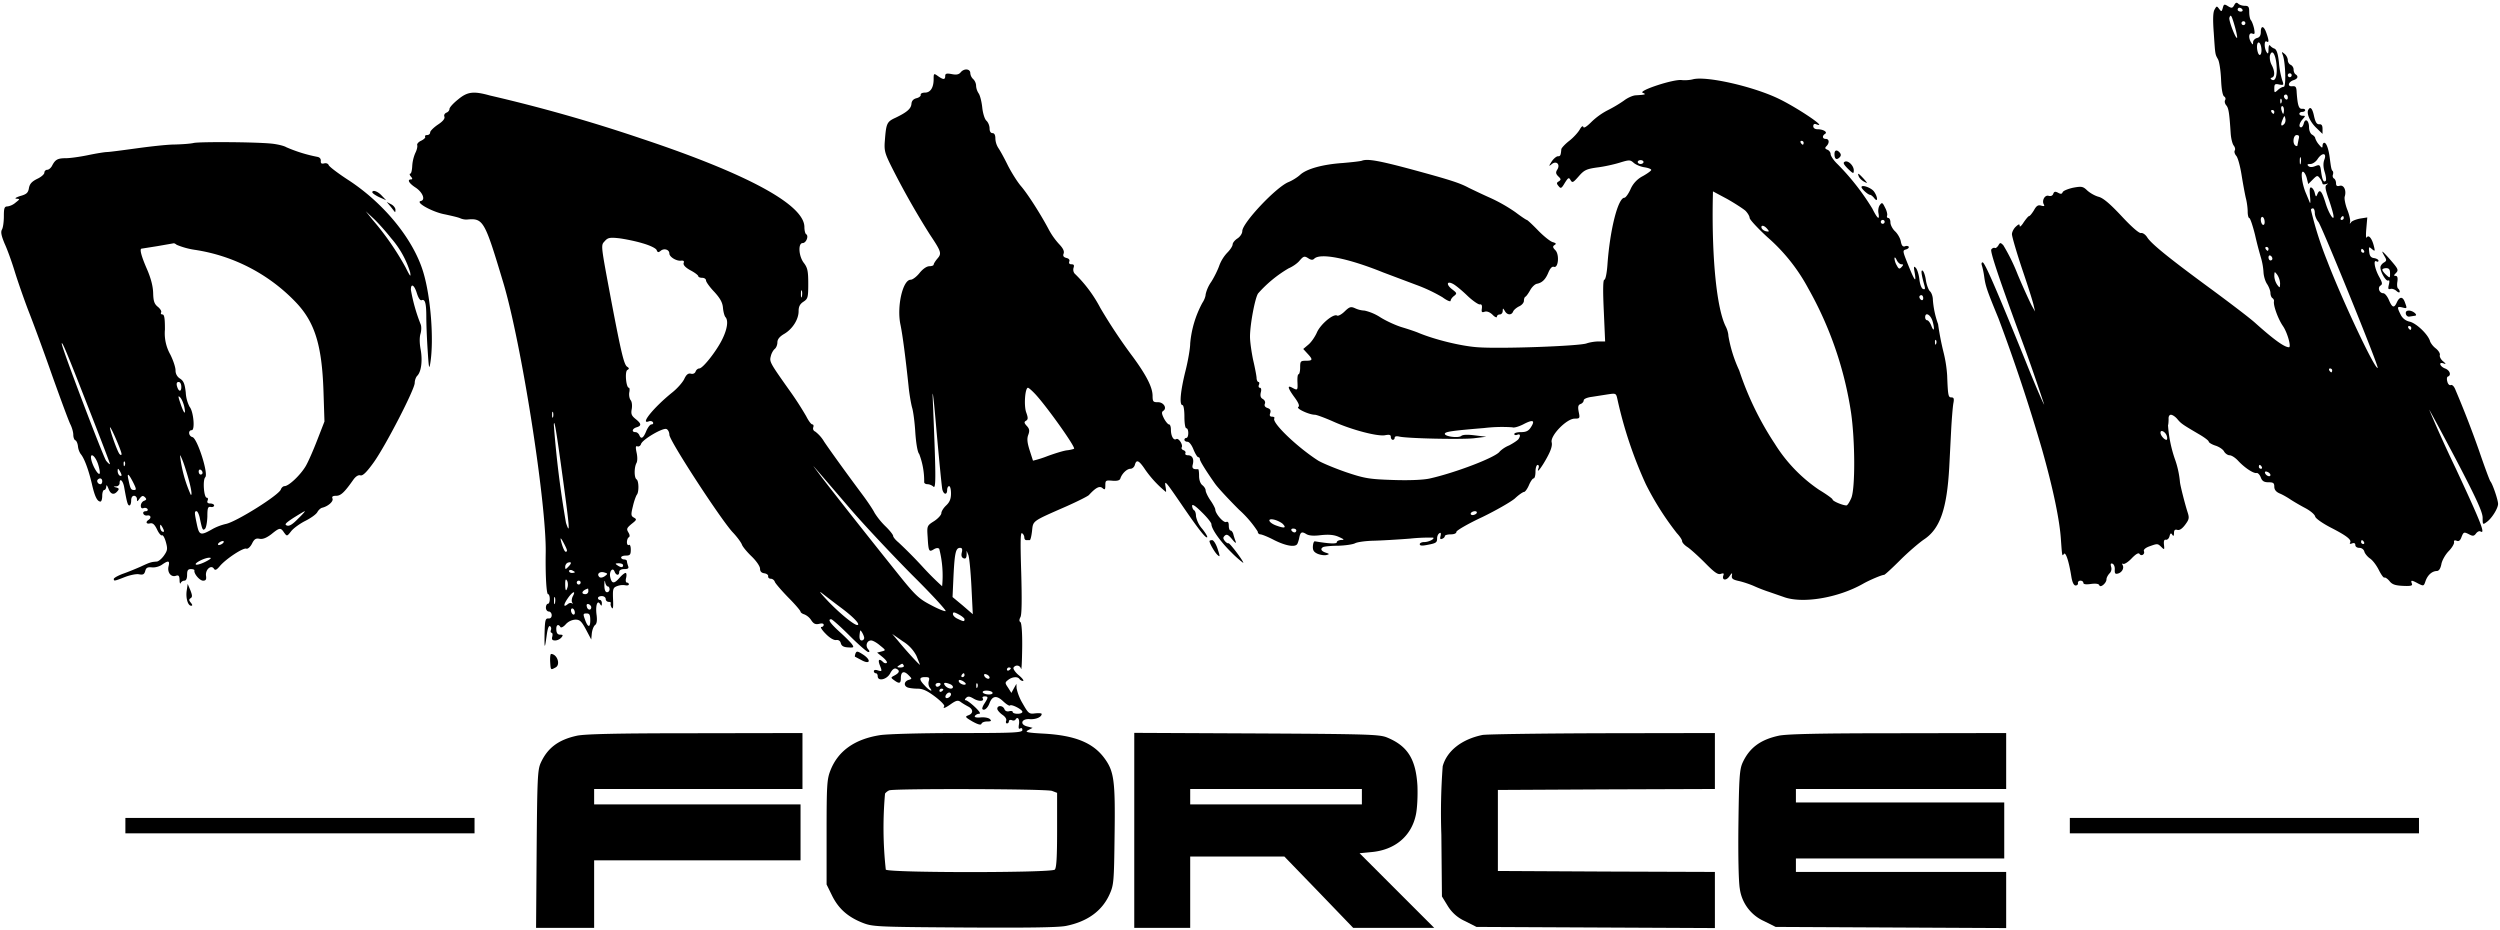
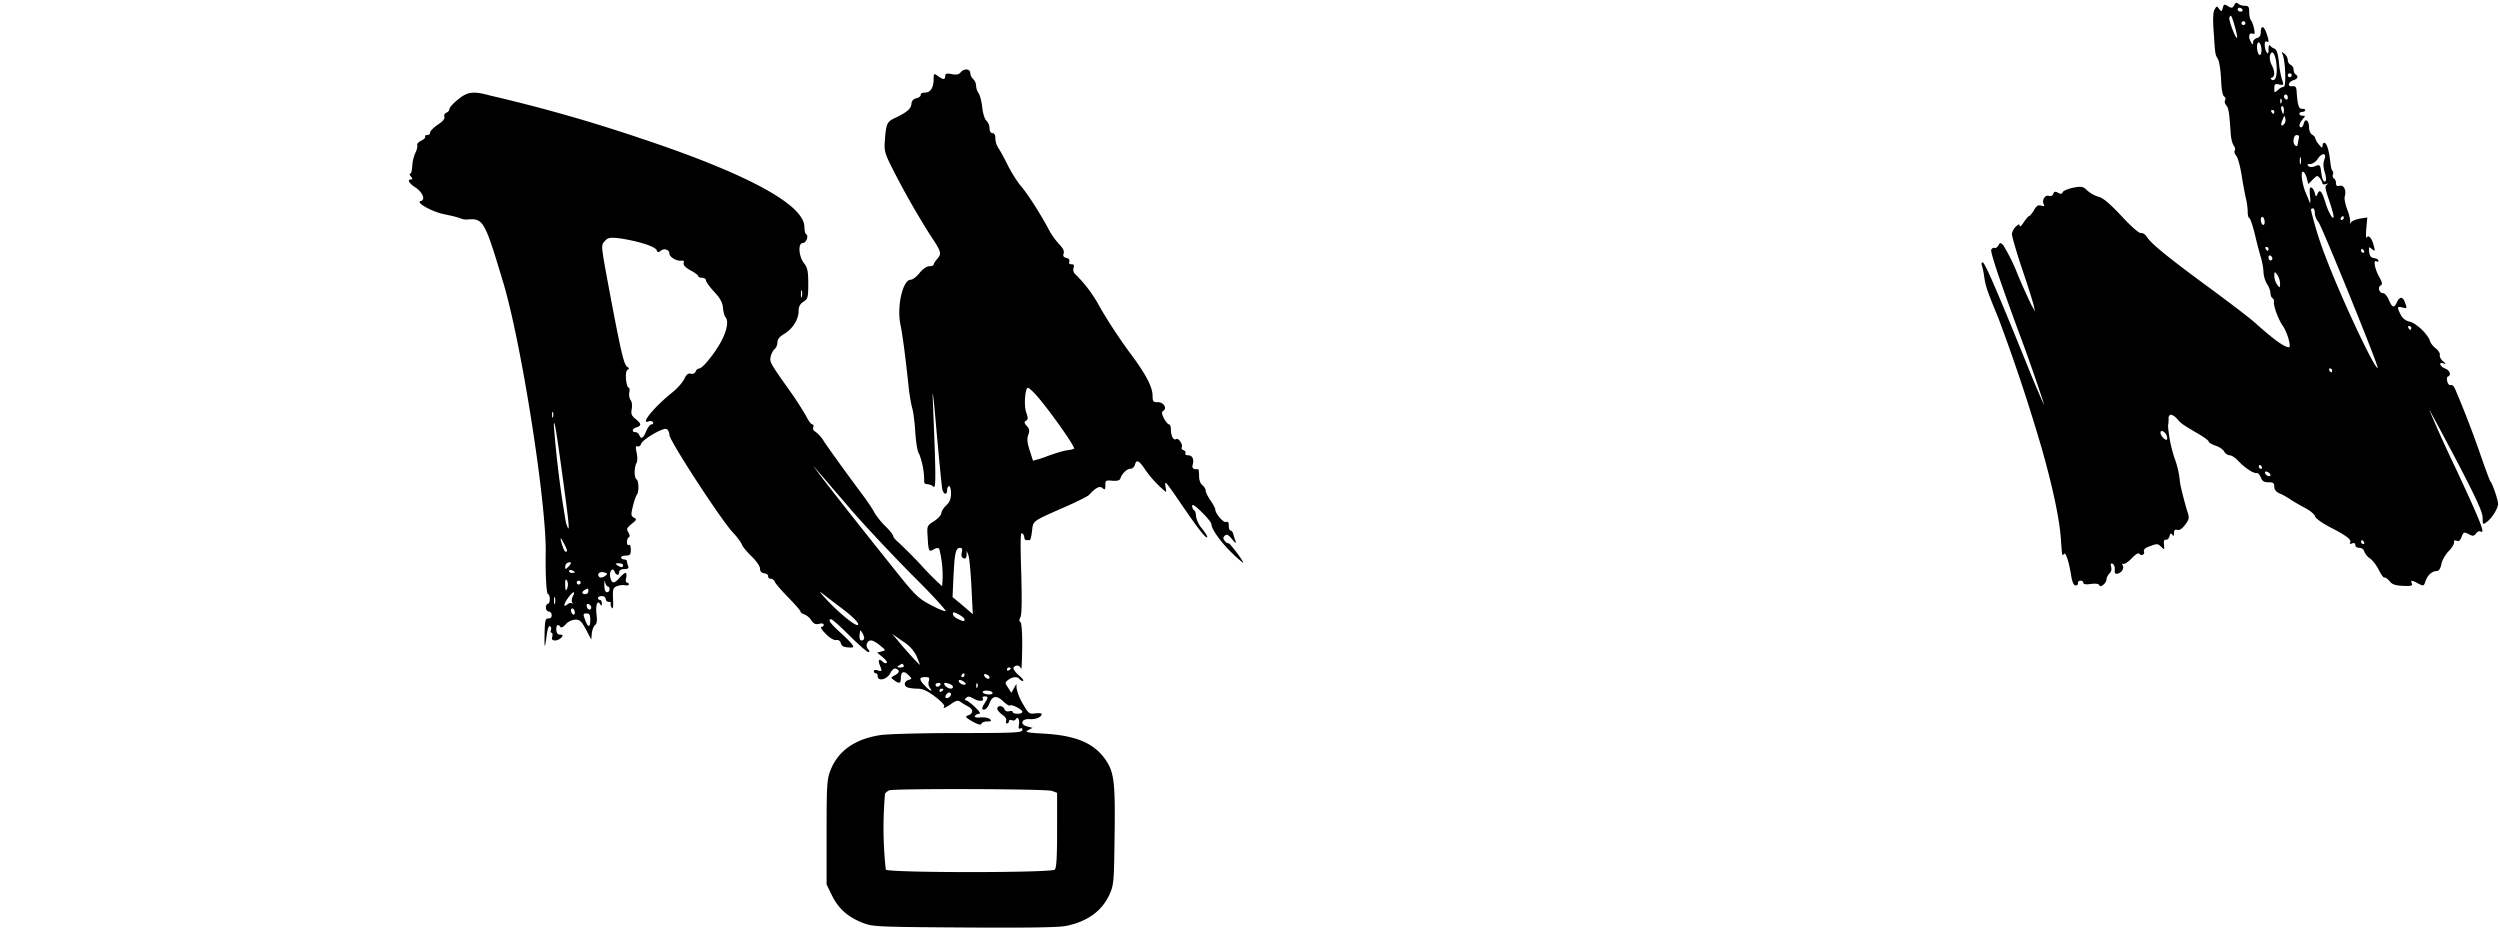
<svg xmlns="http://www.w3.org/2000/svg" width="1728" height="642.7" version="1.0" viewBox="0 0 1296 482">
  <path d="M1158.2 2.7c-.9 1.6-1.4 1.6-3.2.5-1.9-1.2-2.2-1.1-2.7.9-.6 2-.7 2.1-1.9.5s-1.3-1.6-2.4.4c-.8 1.4-.9 5.2-.4 11.8.8 11.9.7 11.2 2.2 13.9.7 1.2 1.4 5.9 1.6 10.4.2 5.1.8 8.4 1.6 8.9.7.4.9 1.3.5 1.9-.4.7-.1 1.9.6 2.7 1.2 1.4 1.6 3.8 2.3 14.7.2 2.6.9 5.4 1.6 6.2.6.8.9 1.9.5 2.5-.4.6 0 1.9.8 2.8.8.9 2 5.3 2.7 9.7.7 4.4 1.7 9.8 2.2 12 .6 2.2 1 5.4 1 7.2 0 1.8.4 3.3.8 3.3.5 0 1.8 3.9 3 8.7a192 192 0 003.2 12.3 34 34 0 011.2 7.1c.1 2 .9 4.8 1.9 6.2.9 1.4 1.7 3.5 1.7 4.6 0 1.1.5 2.3 1 2.6.6.4 1 1.2.8 1.8-.3 2.2 2.1 8.9 4.6 12.6 2.4 3.4 4.5 11.1 3.2 11.1-2.4 0-7.9-4-17.5-12.6-2.5-2.3-12.5-9.9-22.1-17-22.1-16.2-31.8-24-33.9-27.4-.9-1.4-2.3-2.4-3.2-2.2-1 .2-4.9-3.2-10.1-8.8-5.9-6.3-9.5-9.4-11.9-10-1.9-.5-4.5-2-5.9-3.3-2.2-2.1-2.9-2.2-7.3-1.4-2.7.6-5.1 1.6-5.4 2.3-.4 1-1 1.1-2.4.3-1.5-.8-2.1-.6-2.5.6-.4 1-1.3 1.3-2.4 1-2-.6-3.7 2.6-2.4 4.6.4.7 0 .9-1.4.5-1.6-.5-2.5 0-3.8 2.4-1 1.6-2.1 3-2.5 3-.4 0-1.6 1.5-2.8 3.2-1.1 1.8-2.1 2.7-2.1 1.9 0-1.1-.5-1-2 .4-1.1 1-2 2.8-2 3.9 0 1.2 2.4 9.4 5.3 18.1 3 8.8 5.7 17.3 6 19l.7 3-1.7-3c-.9-1.7-4.3-9-7.4-16.4a98.4 98.4 0 00-7.4-15c-1.5-1.5-1.7-1.4-2.6.2-.6.9-1.4 1.5-1.8 1.2-.5-.2-1.3.1-1.8.8-.7.8 3.4 13.3 13.4 40.6a975.8 975.8 0 0114 39.8c-.2.2-4.6-9.9-9.6-22.4-15.3-37.7-21.2-51.3-22.3-51.3-.6 0-.7.7-.4 1.6.3.9.9 3.4 1.2 5.7.7 5.1 1.4 7.1 7.4 21.7a949.2 949.2 0 0122.6 68c5.8 20.5 9.2 36.9 9.8 47 .6 8.3.6 8.5 1.5 7.2.9-1.4 2.6 3.6 3.9 11.8.5 3 1.3 4.5 2.2 4.5.8 0 1.4-.6 1.2-1.3-.1-.6.5-1.2 1.3-1.2s1.5.5 1.5 1.1c0 .8 1.4 1 4 .6 2.5-.3 4-.1 4.3.7.5 1.5 3.7-1.1 3.7-3.1 0-.8.7-2.1 1.5-3 1-.9 1.3-2.3.9-3.5-.4-1.5-.2-1.9.7-1.6.8.3 1.3 1.7 1.2 3-.1 2.1.2 2.5 1.7 2.1 2.1-.6 3.3-2.9 2.3-4.5-.3-.6-.2-.8.4-.5.5.3 2.5-.9 4.3-2.8 2.2-2.3 3.6-3.1 4.1-2.4.9 1.5 3 .2 2.3-1.4-.3-.8.9-1.8 2.9-2.5 4.2-1.5 4.2-1.5 6.2.4 1.5 1.5 1.6 1.4 1.3-1.2-.2-2 .1-2.8 1-2.6.8.1 1.6-.7 1.9-1.9.4-1.6.8-1.7 1.4-.7.6.9.9.7.9-.9 0-1.5.5-2 1.8-1.6 1.1.3 2.5-.7 4-2.7 2-2.7 2.2-3.5 1.3-6.3-1.4-4.3-3.8-13.8-4-15.7a48.3 48.3 0 00-2.8-12.5 68.2 68.2 0 01-3.4-17c.2-.6.3-2 .3-3.3-.1-1.3.4-2.2 1.2-2.2.8 0 2.3 1 3.3 2.2 2 2.4 2.6 2.8 11.1 7.8 2.8 1.6 5.2 3.4 5.2 3.9s1.6 1.5 3.5 2.1c1.9.6 4 2 4.5 3.1.6 1 1.9 1.9 2.8 1.9 1 0 2.9 1.2 4.3 2.7 3.5 3.8 8.1 6.8 9.7 6.5.6-.2 1.7.9 2.2 2.3.7 1.9 1.7 2.5 4 2.5 2.5 0 3 .4 3 2.3 0 1.5.9 2.7 2.8 3.5 1.5.6 4.1 2.1 5.7 3.2 1.7 1.1 5.1 3.1 7.6 4.4 2.6 1.4 4.9 3.3 5.1 4.4.3 1 3.7 3.4 7.9 5.6 8.4 4.3 11.1 6.4 10.2 7.9-.4.6 0 .8 1 .4 1.1-.4 1.7-.1 1.7.8s.9 1.5 2.1 1.5c1.2 0 2.3.8 2.6 2 .3 1 1.6 2.6 2.9 3.5 1.4.9 3.4 3.6 4.6 6 1.2 2.4 2.5 4.2 2.9 3.9.4-.2 1.6.6 2.6 1.8 1.4 1.8 3 2.3 7 2.5 4.2.2 5.1-.1 4.6-1.2-.7-1.9-.2-1.9 3.3 0 2.8 1.4 2.9 1.4 3.8-1.3 1.1-3.1 3.3-5.1 5.8-5.2 1.1 0 1.9-1.1 2.4-3.5.3-1.9 2-4.9 3.7-6.7 1.8-1.8 3-3.9 2.9-4.7-.2-.9.2-1.2 1.3-.8 1.1.5 1.9-.1 2.5-1.8 1.1-2.8 1.3-2.9 4.2-1.4 1.7.9 2.4.8 3.4-.6.7-.9 1.7-1.4 2.3-1 2.7 1.6.2-4.7-12.9-32.8a694 694 0 01-13.7-30.3c.1-.1 6.4 11.6 14 26 10.5 20.1 13.7 27.1 13.7 30 0 3.6.1 3.7 2.1 2.2 2.6-1.8 5.9-7.1 5.9-9.4 0-2-2.8-10.3-4-11.7-.4-.5-3.1-7.8-5.9-16a522.9 522.9 0 00-12.1-31.2c-.7-1.9-1.7-3-2.5-2.7-.7.3-1.5-.5-1.8-1.8-.4-1.3-.2-2.5.3-2.6 1.9-.7 1-3.3-1.5-4.2-2.8-1.1-3.5-3.6-.7-2.6 1.3.5 1.3.2-.4-1.2-1.1-.9-1.8-2.4-1.6-3.1.3-.8-.7-2.4-2.1-3.5a10.1 10.1 0 01-2.9-3.5c-.8-3.5-7.2-9.7-10.8-10.4a6.7 6.7 0 01-4.5-3.6c-2-4-1.9-4.4 1-3.7 2.3.6 2.4.5 1.3-2.4-1.1-3.4-2.8-3.5-4.3-.2-1.4 3.1-2.4 2.7-4.1-1.3-.8-1.9-2.1-3.5-2.9-3.5-2.1 0-3.1-3-1.4-4 1.1-.7.9-1.6-.9-4.8-2.2-4.1-3-8.8-1.2-7.7.6.3 1 .2 1-.4 0-.5-1-1.1-2.2-1.3-1.7-.2-2.4-1.1-2.6-3.2-.3-2.7-.2-2.9 1.4-1.5 1.6 1.3 1.7 1.2 1-1.6-1-4-2.7-6-3.7-4.4-.4.7-.5-1.4-.2-4.6l.5-5.8-3.8.6c-2 .4-4.1 1.2-4.6 1.9-.7 1-.8.9-.5-.2.2-.8-.4-3.7-1.5-6.4-1-2.6-1.6-5.7-1.3-6.7 1-3.1-.4-6.2-2.6-5.6-1.4.4-1.9 0-1.9-1.3 0-1.1-.5-2.2-1.1-2.5-.6-.4-.8-1.3-.5-2 .2-.7.2-1.6-.2-1.9-.6-.6-.8-1.6-1.5-7.1-.6-4.4-1.7-7.5-2.8-7.5-.5 0-.9.7-.9 1.6 0 1.3-.4 1.1-1.9-.7a9.9 9.9 0 01-1.9-3.3c0-.5-.7-1.3-1.6-1.8-.9-.5-1.6-2.2-1.6-3.8 0-3.5-1.9-5-2.7-2.1-.3 1.2-.9 2.1-1.4 2.1-1.4 0-1-2.2.8-4.2 1.5-1.7 1.5-1.8 0-1.8-1 0-1.7-.5-1.7-1 0-.6.7-1 1.5-1s1.5-.4 1.5-.9-.7-.8-1.6-.7c-1.7.1-2.3-1.7-2.8-8.4-.1-2.9-.5-3.5-2.3-3.3-2.7.3-2.1-2.3.8-3.2 2.1-.7 2.5-2 .9-3-.5-.3-1-1.4-1-2.5 0-1-.7-2-1.5-2.4-.8-.3-1.5-1.4-1.5-2.4 0-1.1-.8-2.6-1.7-3.3-1.5-1.2-1.6-1.2-.9.6 1.4 3.7 1.8 16.5.5 16.5-.7 0-2.1.7-3.1 1.7-1.7 1.5-1.8 1.5-1.8-.9 0-2.2.4-2.5 2.5-2 2.4.4 2.5.3 1.6-2.2a46 46 0 01-1.7-9.2c-.5-4.7-1.2-6.7-2.3-7.2a5 5 0 01-2.3-1.6c-.4-.6-.8.2-.8 1.9 0 2.3-.3 2.7-1 1.5-1.3-2-1.3-6.3 0-5.5 1.3.8 1.3-.4-.1-4.4-1.3-3.8-2.9-4.1-2.9-.5 0 1.7-.6 2.8-2 3.1-1.1.3-2 1.3-2 2.2 0 1.4-.2 1.4-1 .1-1.6-2.5-1.2-5.3.6-4.6 1.3.5 1.4.1.9-2.7-.4-1.7-1.1-3.6-1.6-4.2-.5-.5-.9-2.4-.9-4.2 0-2.8-.4-3.3-2.3-3.3-1.3 0-2.8-.5-3.4-1.1-.8-.8-1.4-.6-2.1.8zm4.3 2.3c.3.5-.1 1-.9 1-.9 0-1.6-.5-1.6-1 0-.6.4-1 .9-1 .6 0 1.3.4 1.6 1zm-4 8.6c.9 3.1 1.4 5.8 1.2 6-.7.7-4.4-9-4-10.4.7-2 1.1-1.5 2.8 4.4zm5.5-1.6c0 .5-.4 1-1 1a1 1 0 01-1-1c0-.6.5-1 1-1 .6 0 1 .4 1 1zm8.2 12.4c.6 3.1-.6 5.5-1.6 3.1-.9-2.4-.7-5.5.3-5.5.5 0 1.1 1.1 1.3 2.4zm7.9 8.7c.6 5.7-.4 9.4-2.4 8.2-.8-.5-.8-.8.1-1.1 1.6-.5 1.5-3.4-.2-6.6a8.5 8.5 0 01-.9-4.7c1-3.6 2.8-1.3 3.4 4.2zm7.9 5.9c0 .5-.4 1-1 1a1 1 0 01-1-1c0-.6.5-1 1-1 .6 0 1 .4 1 1zm-2 11.6c0 .8-.4 1.2-1 .9-.5-.3-1-1-1-1.6 0-.5.5-.9 1-.9.6 0 1 .7 1 1.6zm-3.3 2.6c-.3.8-.6.5-.6-.6-.1-1.1.2-1.7.5-1.3.3.3.4 1.2.1 1.9zm1.3 3.8c0 1.1-.2 2-.4 2s-.6-.9-.9-2c-.3-1.1-.1-2 .4-2s.9.9.9 2zm-5 1c0 .5-.2 1-.4 1-.3 0-.8-.5-1.1-1-.3-.6-.1-1 .4-1 .6 0 1.1.4 1.1 1zm5.1 6.3c-1.6 1.6-2 .5-.8-2.3.9-2.2 1.1-2.3 1.4-.6.3 1 0 2.3-.6 2.9zm7.5 7.9l-.6 3.1c0 .5-.4.5-1 .2-1.7-1-1.2-5.5.6-5.5 1.2 0 1.5.6 1 2.2zm13.4 10.4c-.7 1.8-.7 3.8.1 6.5.7 2.2.9 4.2.6 4.6-1.1 1.1-1.8-.3-2.4-4.5-.5-3.9-.7-4-3.1-3.1-1.7.7-2.9.6-3.6-.1-.7-.7-.4-1 1.1-1 1.1 0 2.8-1.1 3.7-2.5 2.3-3.5 4.9-3.4 3.6.1zm-12.3 2.1c-.3 1-.5.4-.5-1.2 0-1.7.2-2.4.5-1.8.2.7.2 2.1 0 3zm3.1 7.5l.8 3.2 2.4-2.4c2.2-2.2 2.4-2.2 3.7-.5a7.8 7.8 0 011.3 2.7c0 .4.8.5 1.8.2 1.2-.4 1.3-.3.4.3-1 .7-.8 2.1.6 6.4 1.1 3 2.2 6.7 2.6 8.3 1.4 5.6-2 1-3.9-5.4-1.9-6.1-3-7.3-4.2-4.3-.6 1.5-.8 1.4-1.3-.6-.3-1.4-1.1-2.6-1.8-2.9-.9-.3-1 1-.7 4.5.3 2.6.2 4.1-.1 3.3l-1.9-4.6c-2-4.4-3-11.4-1.7-11.4.6 0 1.5 1.4 2 3.2zm4.2 18.2c0 1.3.8 3.4 1.9 4.7 1.9 2.5 31.4 75 30.7 75.6-1.2 1.3-18.1-34.4-26.2-55.5a183.2 183.2 0 01-8.4-26.4c0-.5.5-.8 1-.8.6 0 1 1.1 1 2.4zm-26 4.7c0 1.1-.4 1.7-1 1.4-.5-.3-1-1.5-1-2.6s.5-1.7 1-1.4c.6.3 1 1.5 1 2.6zm41-2.1c0 .5-.5 1-1.1 1-.5 0-.7-.5-.4-1 .3-.6.8-1 1.1-1 .2 0 .4.4.4 1zm-39 16c0 .5-.2 1-.4 1-.3 0-.8-.5-1.1-1-.3-.6-.1-1 .4-1 .6 0 1.1.4 1.1 1zm49.5 1c.3.5.1 1-.4 1-.6 0-1.1-.5-1.1-1 0-.6.2-1 .4-1 .3 0 .8.4 1.1 1zm-47.5 4.1c0 .5-.4.9-1 .9-.5 0-1-.7-1-1.6 0-.8.5-1.2 1-.9.6.3 1 1 1 1.6zm4 12.8c-.1 2.5-.1 2.5-1.5.7a9 9 0 01-1.5-4.5c.1-2.5.1-2.5 1.5-.7a9 9 0 011.5 4.5zm68 23.1c0 .5-.2 1-.4 1-.3 0-.8-.5-1.1-1-.3-.6-.1-1 .4-1 .6 0 1.1.4 1.1 1zm-41 22c0 .5-.2 1-.4 1-.3 0-.8-.5-1.1-1-.3-.6-.1-1 .4-1 .6 0 1.1.4 1.1 1zm-85.7 34.1c.3 1 .2 1.9-.2 1.9-1.1 0-3.1-2.3-3.1-3.7 0-1.9 2.7-.4 3.3 1.8zm49.2 15.9c.3.5.1 1-.4 1-.6 0-1.1-.5-1.1-1 0-.6.2-1 .4-1 .3 0 .8.4 1.1 1zm4.5 4.2c0 1.3-2.3.5-2.8-1-.2-.7.2-1 1.2-.6.9.3 1.6 1.1 1.6 1.6zm48.5 34.8c.3.5.1 1-.4 1-.6 0-1.1-.5-1.1-1 0-.6.2-1 .4-1 .3 0 .8.4 1.1 1zM498 37.5c-.9 1.1-2.2 1.4-4.6.9-2.7-.5-3.4-.3-3.4 1 0 2-1 2-3.8 0-2.1-1.5-2.2-1.4-2.2 1.6 0 4.5-1.7 7-4.5 7-1.4 0-2.4.5-2.2 1.2.1.6-.9 1.4-2.2 1.7-1.6.4-2.5 1.4-2.6 2.9-.2 2.5-2.2 4.3-8.2 7.2-4.6 2.1-4.9 2.9-5.6 12-.4 4.8 0 6.4 3 12.5a415.2 415.2 0 0020.3 36c6 9 6.3 9.9 3.9 12.6-1 1.2-1.9 2.6-1.9 3.1 0 .4-1 .8-2.2.8-1.4 0-3.4 1.4-5.1 3.5-1.5 1.9-3.6 3.5-4.6 3.5-4.1 0-7.3 13.9-5.3 23.3 1.1 5.2 2.7 17.6 4.2 31.9.4 4.2 1.3 9.1 1.8 11 .6 1.8 1.4 7.7 1.7 13.1.4 5.7 1.2 10.3 2 11a39.1 39.1 0 012.6 14.5c-.1.6.6 1.2 1.7 1.2 1 0 2.4.6 3.1 1.3 1.4 1.2 1.3-6-.4-46.3-.2-5.8.7 2.1 2 17.5 1.4 15.4 2.7 29 3 30.2.7 2.8 2.5 3 2.5.3 0-1.1.5-2 1-2 .6 0 1 1.7 1 3.8 0 2.8-.7 4.5-2.5 6.2-1.4 1.3-2.5 3.1-2.5 4 0 .9-1.7 2.8-3.7 4.1-3.8 2.4-3.8 2.5-3.4 8.4.4 7.3.7 7.8 3.1 6.3 1.3-.8 2.3-.9 2.9-.3a56 56 0 011.5 19.4 148 148 0 01-10.4-10.4 234.5 234.5 0 00-12.2-12.3c-1.6-1.3-2.8-2.8-2.8-3.4 0-.6-1.8-2.9-4.1-5.1a38.9 38.9 0 01-5.5-6.8c-.7-1.5-3.5-5.7-6.1-9.2-8.8-11.8-17-23.2-20.1-27.8a17.9 17.9 0 00-4.6-5.2 1.7 1.7 0 01-1-2.2c.3-.8.1-1.5-.5-1.5s-2-1.9-3.2-4.3A167 167 0 00409 202c-9.9-14-10.2-14.5-9.4-17.4.3-1.4 1.2-3 2-3.7.8-.6 1.4-2.2 1.4-3.4 0-1.6 1.1-3 3.5-4.4 4.3-2.5 7.5-7.5 7.5-11.8 0-2.4.7-3.7 2.5-4.9 2.3-1.5 2.5-2.2 2.5-9.4 0-6.5-.4-8.2-2.2-10.6-2.8-3.5-3.2-10.4-.7-10.4 1.8 0 3.3-3.7 1.8-4.6-.5-.3-.9-2-.9-3.7 0-11.5-29.2-27.4-84-45.7a821.8 821.8 0 00-79-22.5c-8.6-2.4-11.7-2-16.6 2.1-2.4 1.9-4.4 4.1-4.4 4.9 0 .7-.7 1.6-1.6 1.9-.9.4-1.4 1.3-1 2.1.3 1-.8 2.4-3.4 4.1-2.2 1.5-4 3.3-4 4 0 .8-.7 1.4-1.6 1.4-.8 0-1.3.4-1 .9.3.4-.6 1.3-2 2-1.4.6-2.4 1.7-2.1 2.4.2.6-.2 2.5-1 4a20 20 0 00-1.6 6.8c-.1 2.1-.5 3.9-1 3.9s-.4.7.3 1.5c.9 1 .9 1.5.1 1.5-2.2 0-1.1 2 2.3 4.2 3.8 2.5 5.3 6.5 2.7 7-3 .7 6.3 5.8 12.5 6.9 3.2.7 6.8 1.5 7.9 2a8 8 0 003.5.7c8.6-.8 9.2.4 18.9 32.7 9.4 31.3 22.4 114.2 22 140-.2 12.1.4 21.5 1.2 21.5.5 0 .9 1.1.9 2.5s-.4 2.5-1 2.5c-.5 0-1 .9-1 2s.7 2 1.5 2 1.5.9 1.5 1.9c0 1.2-.7 1.8-1.7 1.7-1.6-.1-1.8.9-2 7.9-.1 8.3.1 8.3 1.2.2.4-2.8 1-4.5 1.6-4.1.6.3.8 1.2.5 2-.3.8-.1 1.4.3 1.4.5 0 .7.9.4 2-.4 1.5 0 2 1.5 2 1.1 0 2.5-.7 3.2-1.5 1-1.2.9-1.5-.6-1.5-1.3 0-1.9-.8-2-2.5-.2-2.5 1-3.3 2.1-1.5.3.6 1.6 0 2.8-1.4a7.4 7.4 0 015-2.4c2.3 0 3.2.9 5.5 5.2l2.7 5.1.3-3.2c.2-1.7.9-3.7 1.7-4.3.9-.7 1.1-2.4.8-5-.7-4.8.3-8.2 1.7-6 .8 1.3 1 1.2 1-.3 0-.9-.4-1.7-1-1.7a1 1 0 01-1-1c0-.6.9-1 2-1s2 .7 2 1.5.7 1.5 1.6 1.5c.8 0 1.3.4 1 .8-.2.4 0 1.4.5 2.2.7 1.1.9-.3.7-4.4-.2-5.4 0-6 2.2-6.8a8 8 0 014.2-.4c1 .2 1.8 0 1.8-.5s-.5-.9-1-.9c-.6 0-.8-1.1-.4-2.5.3-1.4.2-2.5-.3-2.5s-1.9 1.1-3.1 2.5c-2.8 3.2-4 3.2-4.8-.1-.8-3 1.2-5.7 2.2-3.1.8 2.1 2.4 2.2 2.4.2 0-.9 1-1.5 2.6-1.5 2 0 2.5-.4 2-1.6-.3-.9-.6-2-.6-2.5s-.7-.9-1.5-.9-1.5-.5-1.5-1c0-.6 1.1-1 2.5-1 2.1 0 2.5-.5 2.5-3.1 0-1.7-.4-2.8-1-2.4-.5.3-1-.3-1-1.4 0-1.1.4-2.3 1-2.6.6-.4.5-1.3-.3-2.6-1-1.7-.8-2.2 1.7-4.3 2.7-2.1 2.8-2.4 1.2-3.3-1.5-.8-1.6-1.5-.5-5.9.6-2.7 1.6-5.3 2-5.9 1.2-1.3 1.1-7.2-.1-8-1.3-.8-1.3-6.1-.1-8.4.6-1 .6-3.3.1-5.5-.6-2.9-.5-3.6.5-3.2.7.2 1.5-.3 1.8-1.2.6-2.3 11.3-8.6 13.2-7.8.8.3 1.5 1.7 1.5 3 0 3 26.6 43.8 32.8 50.5 2.3 2.4 4.4 5.3 4.8 6.4.3 1 2.6 3.8 5 6.1 2.5 2.4 4.4 5.2 4.4 6.4 0 1.4.7 2.2 2.3 2.4 1.2.2 2.1.9 1.9 1.6-.1.6.5 1.2 1.3 1.2.9 0 1.9.7 2.2 1.7.4.9 3.5 4.5 7 8.1 3.5 3.5 6.3 6.8 6.3 7.3 0 .4.9 1.1 2 1.4a8 8 0 013.6 3.1c1.2 1.8 2.2 2.2 4 1.8 1.5-.4 2.4-.2 2.4.5 0 .6-.5 1.1-1.2 1.1s.3 1.6 2.2 3.5c2.1 2.2 4.2 3.4 5.4 3.3 1.3-.2 2.2.4 2.5 1.7.4 1.4 1.5 2 3.8 2.1 2.9.2 3.1 0 2-1.6-.7-1-3.6-3.9-6.5-6.5-4.9-4.5-6.3-6.5-4.3-6.5.5 0 4.8 3.8 9.5 8.5s9.1 8.5 9.7 8.5c.8 0 .8-.5-.1-1.5-1.5-1.8-.6-4.5 1.6-4.5.9 0 3 1.2 4.6 2.6 3.1 2.5 3.1 2.5.8 3.1l-2.3.6 2.8 2.3c1.6 1.3 2.6 2.6 2.2 3-.4.4-1.3.2-1.9-.4-2-2-2.8-1.3-1.8 1.4 1.4 3.5 1.3 3.6-1 2.9-1.1-.4-2-.2-2 .4 0 .6.5 1.1 1 1.1.6 0 1 .7 1 1.5 0 2.9 4.8 1.8 6.5-1.5 1-1.9 2-2.7 3-2.4 2.1.9 1.9 2.1-.7 3.5-2.1 1.1-2.1 1.2-.3 2.5 2.7 2 3.5 1.7 3.5-1 0-3.4 1.5-4.1 3.9-1.7 2 2 2 2 0 2.6-2.3.8-2.5 3.1-.3 3.9.9.3 3.2.6 5.1.6 2.7 0 5 1.1 9 4.1 2.9 2.2 5.1 4.4 4.8 5-1 1.5.5 1 3.7-1.3 2.5-1.7 3.4-1.9 4.7-1 .9.7 2.6 1.7 3.9 2.4 2.8 1.4 2.9 3.6.2 4.6-1.9.7-1.6 1 2.1 3.2 2.9 1.6 4.4 2 4.7 1.2.2-.7 1.5-1.2 3-1.2 2 0 2.3-.3 1.4-1.2-.7-.7-2.9-1.1-4.8-.9-2.4.2-3.4-.1-3-.8a3 3 0 012.2-1.1c1 0 .1-1.3-2.2-3.5-2-1.9-4.2-3.5-4.7-3.5-.7 0-.6-.5.1-1.2 1-1 1.8-.9 4 .4 2.7 1.6 5.7 1.4 4.6-.3-.3-.5.2-.9 1-.9 2 0 2 .5 0 3.6-.9 1.3-1.4 2.7-1.1 3 .9 1 2.8-.6 3.7-3.2 1.5-3.8 3.7-4 7-.9 1.7 1.6 3.3 2.6 3.6 2.2.8-.8 6.4 2.1 6.4 3.3 0 .6-1.1 1-2.5 1s-2.5-.4-2.5-.9-.8-.7-1.9-.4c-1.1.3-2.1-.2-2.4-1.1-.8-2-3.7-2.1-3.7-.2 0 .7 1.2 2.1 2.6 3.1 1.5 1 2.3 2.2 2 3.1-.3.8-.1 1.4.4 1.4.6 0 1-.5 1-1.1 0-.6.7-.9 1.5-.6.8.4 1.7.2 2-.4 1.1-1.7 2.2 0 1.7 2.7-.3 1.9-.1 2.5.7 2 .6-.4 1.1-.1 1.1.8 0 1.4-3.9 1.6-33.7 1.6-18.7 0-36.7.5-40.2 1.1-13.2 2.1-21.8 8.3-25.7 18.5-1.7 4.4-1.9 7.7-1.9 31.9v27l2.8 5.7c3.3 6.7 8 11 15.7 14.1 5.4 2.1 6.6 2.2 52.5 2.5 32.7.2 48.8 0 53-.8 11.1-2.2 18.7-7.7 22.6-16.2 2.3-5.1 2.4-6.4 2.7-31.1.4-28.2-.3-32.9-5.3-39.7-5.9-8-15.3-11.8-31.4-12.7-8.9-.5-10-.8-8.1-1.8l2.3-1.2-2.7-.7c-4.2-1-3.1-4.2 1.3-3.8 3.1.2 6.1-1.1 6.1-2.7 0-.4-1.5-.5-3.4-.3-3.1.4-3.5.1-6.5-5.2a25.7 25.7 0 01-3.1-7.8l-.1-2.3-1.3 2.3-1.3 2.4-1.7-2.7c-1.7-2.5-1.7-2.7.1-4.1 2.1-1.6 4.9-1.8 5.8-.4.3.5 1.2 1 1.8 1 .7-.1-.3-1.4-2.2-3-1.8-1.5-3-3.3-2.7-3.9 1.1-1.7 3.4-1.3 3.9.6.3 1 .5-3.9.6-10.9.1-7.5-.3-12.9-.9-13.3-.7-.4-.7-1.3 0-2.6s.8-9 .4-23.1c-.5-15.9-.4-20.9.4-20.4.7.4 1.2 1.4 1.2 2.2 0 .8.5 1.4 1 1.4h1.8c.4 0 .9-2.1 1.2-4.7.6-5.5-.2-4.9 18-12.9 5.8-2.6 11-5.2 11.5-5.8 3.5-3.8 5.5-4.9 7-3.6 1.3 1.1 1.5.8 1.5-1.5 0-2.5.3-2.6 3.7-2.3 2.6.2 3.8-.2 4.1-1.2.8-2.5 3.4-5 5.2-5 1 0 2-.9 2.3-2 .8-3 2.1-2.4 5.2 2.2a56.7 56.7 0 0010.9 11.8c.2 0 .1-1.2-.2-2.8-.6-3.6 0-2.8 8.3 9.3 8.8 12.9 12.6 17.7 13.3 17 .3-.3-.9-2.3-2.6-4.4a13.8 13.8 0 01-3.2-6.5c0-1.4-.4-2.8-1-3.1-.5-.3-1-1.4-1-2.3 0-1.1 1.7 0 5 3.3 2.8 2.7 5 5.5 5 6.2 0 2.5 4.6 9 10.3 14.6a55 55 0 006.2 5.5c.5-.5-7.2-10.7-7.7-10.2-.3.2-1.1-.3-1.8-1.1-1-1.3-1.1-1.8-.1-2.8 1-.9 1.8-.6 3.8 1.8 1.7 2.1 2.3 2.4 1.8 1a33 33 0 01-1.2-3.8c-.3-.9-.9-1.7-1.4-1.7-.5 0-.9-1.1-.9-2.5 0-1.7-.4-2.3-1.4-1.9-1.4.5-5.6-4.4-5.6-6.5 0-.5-1.1-2.7-2.5-4.7s-2.5-4.4-2.5-5.2c0-.8-.8-2-1.7-2.7-1-.8-1.7-2.6-1.7-4.8 0-2-.2-3.5-.5-3.5-2.5.2-3.3-.4-2.8-2.3.8-3-.2-4.9-2.5-4.9-1 0-1.6-.5-1.3-1 .3-.6-.1-1.3-.9-1.6-.9-.3-1.3-1-1-1.5.8-1.3-1.6-5-2.8-4.3-1.4.9-2.8-1.5-2.8-4.9 0-1.5-.4-2.7-1-2.7-.5 0-1.7-1.4-2.6-3.1-1.2-2.4-1.3-3.3-.4-3.9 2.2-1.4.2-4.6-2.8-4.5-2.4 0-2.7-.3-2.7-3.5-.1-4.2-3-10.1-9.9-19.6a273.5 273.5 0 01-17.2-25.8 69.7 69.7 0 00-12.9-17.4c-1-.8-1.3-2.1-1-3.3.5-1.4.2-1.9-1-1.9-1.1 0-1.5-.5-1.2-1.4.4-.9-.2-1.6-1.5-1.9-1.5-.4-1.9-1.1-1.4-2.3.4-1.2-.3-2.7-2.3-4.8a36.8 36.8 0 01-5.4-7.6c-4-7.6-10.8-18.3-14.4-22.5-1.9-2.2-4.9-7-6.8-10.7-1.8-3.7-4-7.7-4.9-9a9.9 9.9 0 01-1.6-5c0-1.8-.5-2.8-1.5-2.8-.9 0-1.5-.9-1.5-2.4 0-1.4-.7-3.2-1.7-4.1-.9-.9-1.8-3.9-2.1-6.8-.3-2.9-1.1-6.1-1.8-7.2a8 8 0 01-1.4-4.1c0-1.2-.7-2.7-1.5-3.4a4.8 4.8 0 01-1.5-3.1c0-2.3-3.2-2.6-5-.4zm-164.9 88.6c3.9 1.1 6.9 2.6 7.3 3.5.5 1.3.9 1.4 2.1.4 1.8-1.5 4.5-.6 4.5 1.4 0 1.8 3.8 4.1 6.2 3.7 1.2-.1 1.6.3 1.2 1.2-.3 1 .8 2.3 3.5 3.8 2.3 1.2 4.1 2.6 4.1 3.1 0 .4.9.8 2 .8s2 .6 2 1.4c0 .7 1.9 3.4 4.3 5.9 3.1 3.4 4.3 5.6 4.5 8.4.2 2.1.8 4.2 1.3 4.7 1.5 1.7 1 5.9-1.5 11.1-2.8 6-10.2 15.5-12.1 15.5-.7 0-1.6.7-1.9 1.6-.4 1-1.4 1.4-2.5 1.1-1.3-.3-2.3.4-3.4 2.8-.9 1.8-3.7 5-6.4 7.1-9.5 7.7-16.8 16.7-11.9 14.8.8-.3 1.7-.1 2.1.5.3.6 0 1.1-.8 1.1-.7 0-1.9 1.6-2.7 3.5-1.5 3.7-2.7 4.4-3.6 2-.4-.8-1.2-1.5-2-1.5-2.1 0-1.7-1.8.6-2.5 2.7-.8 2.5-1.9-.5-4.3-2.1-1.7-2.5-2.6-2-5.2.3-1.8.1-3.8-.6-4.6-.6-.8-.9-2.5-.7-3.9.3-1.4.2-2.5-.2-2.5-1.4 0-2.2-8.3-.8-9.2 1.1-.6 1-1-.1-1.7-1.6-1.1-3-6.8-8.2-34.1-5.6-30-5.5-28.7-3.3-31.1 1.5-1.7 2.6-1.9 7.3-1.4 3.1.4 8.6 1.5 12.2 2.6zm82.6 27.6c-.3 1-.5.4-.5-1.2 0-1.7.2-2.4.5-1.8.2.7.2 2.1 0 3zm120.9 50.5c5.9 6.3 21 27.5 20.2 28.4-.3.2-1.8.6-3.4.8-1.6.1-6.2 1.5-10.3 3a55.2 55.2 0 01-7.6 2.4l-1.8-5.6c-1.2-3.9-1.4-5.9-.6-7.9.7-2 .6-3-.8-4.5s-1.5-2.1-.4-2.7c1.1-.7 1.1-1.5.1-4.3-1.3-3.5-.6-12.8.9-12.8.4 0 2.1 1.5 3.7 3.2zm-249.9 12c-.3.7-.5.2-.5-1.2s.2-1.9.5-1.3c.2.7.2 1.9 0 2.5zm5.3 33.4c3.3 24.3 3.6 28.1 1.4 21.4a522 522 0 01-6.3-50.8c.2-3.6 1.3 2.9 4.9 29.4zm149.4 14.9c7.1 8.2 21.3 23.3 31.4 33.5 10.2 10.1 18 18.6 17.4 18.8-.6.2-4.2-1.3-7.9-3.3-6.1-3.2-8-5-17.8-17.3-15-18.7-37.2-46.8-40.7-51.7-3.4-4.5-5.4-6.8 17.6 20zM292.5 282c1.7 3.3 1.8 4 .7 4-.4 0-1.2-1.6-1.8-3.5-1.3-4.3-1-4.5 1.1-.5zm206.1 4.4c-.4 1.6-.1 2.6.9 3 1 .4 1.5-.1 1.6-1.7v-2.2l.9 2.2c.5 1.2 1.2 8.6 1.6 16.5l.7 14.2-5.2-4.5-5.3-4.4.5-11c.6-12.1 1.2-14.5 3.4-14.5 1.1 0 1.3.7.9 2.4zm-203.9 7.3c-1.5 1.6-1.7 1.6-1.7.1 0-.9.6-1.8 1.3-2.1 2-.7 2.2.2.4 2zm28.3-.7c0 1.3-1.1 1.3-3 0-1.2-.8-1.1-1 .8-1 1.2 0 2.2.4 2.2 1zm-25 3.6c0 .2-.7.4-1.5.4s-1.5-.4-1.5-1c0-.5.7-.7 1.5-.4.8.4 1.5.8 1.5 1zm15.5 2.1c-1.2.8-2.3.9-2.8.4-1.5-1.5.1-3 2.4-2.4 2.1.6 2.1.7.4 2zm-19.2 5.4c-.8 2.9-1.3 2.3-1.3-1.4 0-2.2.3-2.8.9-1.8.5.7.6 2.2.4 3.2zm20.8-.1c.5 0 .9.7.9 1.5s-.6 1.5-1.3 1.5c-.9 0-1.4-1.3-1.4-3.8 0-2 .2-2.7.4-1.5.2 1.3.9 2.3 1.4 2.3zm-14.1-2c0 .5-.4 1-1 1a1 1 0 01-1-1c0-.6.5-1 1-1 .6 0 1 .4 1 1zm4 4.5c0 .8-.7 1.5-1.5 1.5-2.6 0-1.8-2 1.3-2.9.1-.1.2.6.2 1.4zm131.6 9c6.1 4.6 9.7 8.5 7.8 8.5-1.7 0-8.9-5.9-14.9-12.1-3.8-4-5.4-6-3.5-4.5a571 571 0 0010.6 8.1zM297 309c-.6 1.1-.8 2.6-.4 3.3.4.6.4.9-.1.5-.4-.4-1.4-.3-2.2.4-2.3 1.9-2.3.3 0-3 2.4-3.5 4.4-4.4 2.7-1.2zm-9.3 3.7c-.3 1-.5.4-.5-1.2 0-1.7.2-2.4.5-1.8.2.7.2 2.1 0 3zm18.8 2.1c0 1.8-2 1.5-2.3-.4-.3-1 .1-1.5 1-1.2.7.3 1.3 1 1.3 1.6zm-8.5 2.8c0 .8-.4 1.2-1 .9-.5-.3-1-1.3-1-2.1s.5-1.2 1-.9c.6.3 1 1.3 1 2.1zm202 3.4c0 1.3-.4 1.3-3.5-.2-1.4-.6-2.5-1.7-2.5-2.5 0-1.1.6-1.1 3 .2 1.7.9 3 2 3 2.5zm-194 .6c0 4-1.3 3.8-2.8-.6-1-2.7-.9-3 .9-3 1.5 0 1.9.7 1.9 3.6zm142 9.1c0 .7-.6 1.3-1.3 1.3-1.2 0-1.4-1.7-.8-5 .2-.9 2.1 2.5 2.1 3.7zm27.1 9.3l1.8 4.5c.4 1-6.5-6.4-11.5-12.5l-2.9-3.4 5.6 3.9a19 19 0 017 7.5zm-6.6 5c.3.6-.4 1-1.7 1-1.8 0-2-.2-.8-1 1.9-1.2 1.8-1.2 2.5 0zm55.5 1.4c0 .3-.4.8-1 1.1-.5.3-1 .1-1-.4 0-.6.5-1.1 1-1.1.6 0 1 .2 1 .4zm-24 3.6c0 .5-.5 1-1.1 1-.5 0-.7-.5-.4-1 .3-.6.8-1 1.1-1 .2 0 .4.4.4 1zm13 1.2c0 1.3-2.3.5-2.8-1-.2-.7.2-1 1.2-.6.9.3 1.6 1.1 1.6 1.6zm-31.5 1.8c-.4 1.2-.1 2.7.5 3.5 2.1 2.6-.2 1.6-2.6-1.1-3.1-3.2-3-4.4.2-4.4 2.1 0 2.4.3 1.9 2zm19.1 1.7c-.8.8-3.6-.5-3.6-1.7 0-.7.6-.7 2.1 0 1.1.7 1.8 1.4 1.5 1.7zm-13.1.3c-.3.5-1 1-1.6 1-.5 0-.9-.5-.9-1 0-.6.7-1 1.6-1 .8 0 1.2.4.9 1zm4.9-.4c.9.3 1.6 1 1.6 1.5 0 1.4-2.6 1-4-.6-1.3-1.6-.3-2 2.4-.9zm14.3 1.6c-.3.8-.6.5-.6-.6-.1-1.1.2-1.7.5-1.3.3.3.4 1.2.1 1.9zm-17.7 1.2c0 .3-.4.8-1 1.1-.5.3-1 .1-1-.4 0-.6.5-1.1 1-1.1.6 0 1 .2 1 .4zm25.5 1.6c.3.6-.5 1-1.9 1s-2.8-.5-3.1-1c-.3-.6.5-1 1.9-1s2.8.4 3.1 1zm-21.5.9c0 1.2-2 2.5-2.7 1.8-.7-.7.6-2.7 1.8-2.7.5 0 .9.4.9.9zm52.4 50.1l2.6 1v19.3c0 13.7-.3 19.6-1.2 20.5-1.7 1.7-85.9 1.7-87.6 0a199 199 0 01-.4-39.4c.4-.6 1.4-1.4 2.2-1.7 2.7-1 81.7-.8 84.4.3z" />
-   <path d="M877.6 41.1c-1.5.4-4.1.6-5.8.4-4.2-.6-22.9 5.6-20.2 6.6 2 .8 1.5 1-3.7 1.3-1.5.1-4.2 1.3-6 2.7a69 69 0 01-8.4 5 35.6 35.6 0 00-8.6 6.2c-2.4 2.4-3.9 3.3-4.1 2.5-.3-.8-1-.2-1.9 1.4-.8 1.4-3.2 4.1-5.4 5.8-2.2 1.7-4 3.7-4.1 4.3-.3 3.3-.5 3.7-1.8 3.7-.7 0-2.2 1.2-3.2 2.7-1.6 2.5-1.6 2.7 0 1.4 2.4-2 4.6.1 2.9 2.8-.9 1.4-.8 2.2.5 3.5 1.5 1.4 1.5 1.8.3 2.6-1.2.7-1.3 1.1-.1 2.5 1.1 1.4 1.5 1.2 3.2-1.7 1.8-2.8 2.1-3 3-1.4.9 1.5 1.3 1.3 4.2-2 2.8-3.2 3.9-3.8 9.6-4.6 3.5-.4 8.8-1.6 11.7-2.5 4.9-1.5 5.4-1.5 7.2.1 1 .9 3.5 2 5.5 2.3 2 .3 3.6.9 3.6 1.4 0 .4-1.9 1.8-4.2 3.1a13.9 13.9 0 00-6.5 6.8c-1.1 2.5-2.6 4.5-3.2 4.5-3.3 0-7.5 16.4-8.8 34.7-.3 4.3-1 7.8-1.6 7.8-.7 0-.8 5.3-.3 16l.7 16h-3.5c-1.9 0-4.7.5-6.1 1-3.7 1.4-44.9 2.9-56.5 2-8.7-.6-22.3-4-30.5-7.4-1.6-.7-5.5-2-8.5-2.9-3.1-.9-8.2-3.2-11.4-5.2a25.5 25.5 0 00-8.2-3.5 13 13 0 01-4.9-1.2c-2.2-1-2.9-.8-5.4 1.6-1.6 1.6-3.4 2.5-3.9 2.2-1.9-1.2-8.6 4.4-10.5 8.7-1 2.3-3 5.2-4.5 6.4l-2.6 2.2 2.2 2.4c2.9 3.1 2.8 3.7-.8 3.7-2.8 0-3 .3-3 3.5 0 1.9-.4 3.5-.8 3.5-.5 0-.7 1.8-.6 4 .2 4.4.1 4.5-2.7 3-2.7-1.5-2.4.1 1.2 5 2.2 3 2.7 4.5 1.9 5-1.2.8 5.7 4 8.6 4 .9 0 5.2 1.6 9.5 3.5 9.5 4.3 23.1 7.9 27 7.1 2.2-.4 2.9-.2 2.9.9 0 .8.5 1.5 1 1.5.6 0 1-.5 1-1.1 0-.7.9-.9 2.3-.6 3.9 1 32 1.6 38.7.9l6.5-.8-5.9-.7c-3.8-.5-6.3-.4-7.1.3-1.5 1.2-8.5.3-8.5-1.1 0-1.1 3.5-1.6 20.2-3a79 79 0 0114.8-.4c.7.4 3.2-.3 5.6-1.5 5.1-2.7 6.4-2.2 4 1.5-1.2 1.9-2.5 2.5-5.1 2.5-1.9 0-3.5.4-3.5 1 0 .5.7.7 1.5.4 1.6-.7 1.9.4.7 2.2-.4.6-2.6 2.1-4.9 3.3a15.4 15.4 0 00-4.8 3.1c-1.8 3-23.4 11.2-36.6 14.1-3.5.7-10.6 1-19 .7-12-.4-14.5-.8-24-4-5.8-2-12.3-4.7-14.5-6-10.8-6.9-24.2-19.7-22.8-21.9.3-.5-.2-.9-1.1-.9-1.2 0-1.5-.6-1-1.9.4-1.4 0-2.1-1.4-2.6-1.3-.4-1.8-1.2-1.4-2.2.4-.9-.1-1.9-1.1-2.5-1.1-.6-1.4-1.6-1-3.4.4-1.4.2-2.4-.5-2.4-.6 0-.8-.7-.5-1.5.4-.8.2-1.5-.2-1.5-.5 0-1-1-1-2.3-.1-1.2-.9-5.4-1.8-9.2-.8-3.9-1.6-9.3-1.6-12 0-6.3 2.6-20.1 4.2-22.4a65 65 0 0115.8-13c1.9-.8 4.5-2.5 5.7-4 2-2.3 2.5-2.5 4.4-1.3 1.5 1 2.4 1.1 3.2.3 3.1-3.1 17.4-.3 35.7 7.1l17 6.4a82.9 82.9 0 0113.8 6.5c2.3 1.7 4.2 2.5 4.2 1.8 0-.6.8-1.8 1.8-2.5 1.6-1.3 1.5-1.5-1.1-3.5-3.1-2.4-2.7-4.5.6-2.7 1.2.6 4.5 3.3 7.3 6s5.8 4.7 6.5 4.6c1-.2 1.3.5 1.1 2.1-.3 1.9 0 2.2 1.4 1.7 1.1-.4 2.6.1 4.1 1.5 1.2 1.3 2.3 1.7 2.3 1.1 0-.7.7-1.2 1.5-1.2s1.5-.8 1.5-1.8c.1-1.6.1-1.6 1.1 0 1.2 2.2 3.5 2.3 4.3.3.3-.8 1.7-2 3.1-2.7 1.4-.6 2.5-1.9 2.5-2.9 0-.9.3-1.9.8-2.1.4-.2 1.5-1.7 2.4-3.3.9-1.7 2.5-3.2 3.5-3.4 2.7-.5 4.5-2.2 6-5.9.9-2.1 1.9-3.2 2.8-2.9 2.3.9 3-6.1.9-8.5-1.5-1.5-1.6-2.1-.5-2.8 1-.6.8-1-1-1.5-1.3-.4-4.7-3.1-7.6-6.1-2.9-3-5.5-5.4-5.8-5.4-.3 0-3-1.8-5.9-4a83.9 83.9 0 00-13.2-7.5c-4.3-1.9-9.2-4.3-10.9-5.1-4.8-2.6-9.9-4.2-29-9.4-17.8-4.8-23.6-5.8-26.5-4.7-.8.3-5.3.8-10 1.2-10.3.7-18.6 3-22 6.1-1.4 1.3-4.1 3-6.1 3.8-6.5 2.7-23.9 21.2-23.9 25.4 0 1.2-1.1 2.9-2.5 3.8-1.4.9-2.5 2.3-2.5 3.1 0 .8-1.2 2.7-2.7 4.2a20 20 0 00-4.2 6.7c-.7 2.1-2.6 6-4.2 8.5a18.4 18.4 0 00-2.9 6.5c0 1.1-.8 3.1-1.7 4.4a54.2 54.2 0 00-6.3 21c0 2.5-1.1 9-2.5 14.5-2.6 10.5-3.2 17.5-1.5 17.5.6 0 1 2.7 1 6s.4 6 1 6 1 1.1 1 2.5-.4 2.5-1 2.5a1 1 0 00-1 1c0 .5.7 1 1.6 1 .9 0 2.2 1.7 3.1 4 .9 2.2 2 4 2.5 4 .4 0 .8.4.8 1 0 .9 2.8 5.5 7.7 12.5 1.5 2.2 7.2 8.3 12.6 13.7a56.8 56.8 0 019.7 11.3c0 .8.6 1.5 1.4 1.5.7 0 4 1.3 7.2 3 6 3 10.8 3.8 11.9 2 .3-.5.8-2 1-3.1.6-3.1 1.3-3.5 3.6-2.1 1.4.9 3.9 1.1 7.7.6 4.1-.4 6.7-.2 9.2.9 2.9 1.3 3.1 1.6 1.3 1.6-1.3.1-2.3.6-2.3 1.2 0 .9-3.7.8-11.4-.5-.5 0-.9 1.1-1 2.6-.1 2.1.5 3 2.5 3.9 1.5.6 3.6.9 4.6.6 1.6-.4 1.5-.6-.4-1.2-2.4-.8-3-2-1.4-2.9.5-.3 4-.7 7.7-.7 3.8-.1 7.8-.7 8.9-1.3 1.1-.6 5.4-1.2 9.5-1.3 4.1-.1 12.7-.6 19-1.1a92 92 0 0112-.5c.8.7-2.4 2.3-4.7 2.3-1.3 0-2.3.5-2.3 1.1 0 .8 1.2.9 3.7.4 4.8-.9 5.3-1.2 5.3-3.5 0-1 .5-2.2 1.2-2.6.7-.5.9 0 .6 1.4-.4 1.5-.2 1.9.8 1.5.8-.3 1.4-.9 1.4-1.4 0-.5 1.4-.9 3-.9 1.8 0 3-.5 3-1.3 0-.7 6-4.2 13.3-7.6 7.2-3.5 14.9-7.9 17-9.7 2-1.9 4.2-3.4 4.8-3.4.5 0 1.7-1.6 2.5-3.5s1.9-3.5 2.4-3.5c.6 0 1-1.6 1-3.5s.5-3.5 1.1-3.5c.6 0 .8.7.5 1.6-1.3 3.4 1.4 0 4.3-5.3 2.1-3.8 2.9-6.3 2.5-8-.9-3.4 7.7-12.3 11.9-12.3 2.7 0 2.8-.2 2.1-3.5-.5-2.7-.3-3.6 1-4.1.9-.3 1.6-1.2 1.6-1.9s1.8-1.5 4.3-1.8l8.3-1.3c4.1-.6 4.2-.6 4.9 2.7a217.8 217.8 0 0014.7 43.9 148.7 148.7 0 0016.1 25.4c1.5 1.6 2.7 3.4 2.7 4.1 0 .7 1.2 2.1 2.8 3.1 1.5 1 5.5 4.6 9 8.1 4.8 4.9 6.7 6.3 8.2 5.8 1.5-.5 1.8-.3 1.4.8-.9 2.5 1.4 2.9 3.1.5 1.4-2 1.6-2.1 1.3-.4-.2 1.6.5 2.1 3.7 2.8 2.2.5 5.8 1.7 8 2.7 2.2 1 5.6 2.3 7.5 2.9l7.5 2.6c9.7 3.7 28.4.6 41.5-6.9 3.2-1.8 9.5-4.5 10.7-4.5.4 0 4.2-3.5 8.3-7.6 4.1-4.1 9.7-8.9 12.3-10.7 8.4-5.5 12-15.8 13.2-37.7l1-19.5c.3-5.5.8-11.5 1.1-13.3.5-2.5.3-3.2-1-3.2-1.6 0-1.8-.8-2.2-11.5a67 67 0 00-1.9-12 142.8 142.8 0 01-2.8-14.5 46.9 46.9 0 01-2.7-12.6c0-1.7-.7-3.7-1.5-4.4-.7-.6-1.7-3.2-2.1-5.6-.3-2.4-1.1-4.7-1.7-5.1-1-.6-.7 1.9.9 7.6.5 1.8.4 2.3-.7 1.9-.8-.3-1.6-2.4-1.9-5.1-.3-2.6-1.2-5.3-1.9-5.9-1-1.1-1.1-.5-.5 2.7.9 5.4 0 4.3-3.5-4.4-2.8-7-2.9-7.3-1-7.8 1-.3 1.6-.9 1.4-1.4-.3-.4-1.2-.6-2-.2-1.1.3-1.7-.4-2.1-2.5-.3-1.7-1.7-4.1-3-5.3-1.3-1.2-2.4-3.3-2.4-4.6 0-1.3-.5-2.3-1.1-2.3-.6 0-.9-.6-.6-1.3.2-.6-.2-2.5-1.1-4.1-1.3-2.7-1.6-2.8-2.7-1.3-.7.9-1 2.8-.7 4.2.7 3.9-.5 3-3.2-2.4a125.6 125.6 0 00-18-23c-2-1.9-3.6-4.3-3.6-5.2 0-.9-.8-2-1.7-2.3-1.2-.5-1.4-.9-.5-1.8 1.7-1.7 1.5-3.8-.3-3.8s-2-1.6-.4-2.6c1.5-.9-.9-2.4-3.8-2.4-1.4 0-2.3-.6-2.3-1.6s.6-1.4 1.5-1c6.9 2.6-10.2-8.9-20-13.5-13.4-6.3-37.1-11.6-43.9-9.8zM935 74c0 .5-.2 1-.4 1-.3 0-.8-.5-1.1-1-.3-.6-.1-1 .4-1 .6 0 1.1.4 1.1 1zm-83 10c0 .5-.7 1-1.5 1s-1.5-.5-1.5-1c0-.6.7-1 1.5-1s1.5.4 1.5 1zm52.8 25.2c1.2 1.2 2.2 2.9 2.2 3.7 0 .9 4.2 5.4 9.2 10a94.1 94.1 0 0121.2 26.6 187.8 187.8 0 0122.2 64.5c2.1 14.6 2.2 39.3.1 44.2-.9 2.1-2 3.8-2.5 3.8-1.9 0-7.2-2.2-7.2-3.1 0-.4-3.2-2.7-7-5a79.4 79.4 0 01-22.9-23.8 160.1 160.1 0 01-18.5-38.1 70.3 70.3 0 01-5.6-17.9c0-1.2-.6-3.4-1.4-4.9-4.6-9.2-7.2-34.6-6.7-65.4l.1-4.6 7.3 3.9c3.9 2.2 8.2 5 9.5 6.1zM977 115c0 .5-.4 1-1 1a1 1 0 01-1-1c0-.6.5-1 1-1 .6 0 1 .4 1 1zm-60.9 3.6c1.2 1.4 1.1 1.6-.5 1.3-1.1-.2-2.1-1-2.4-1.7-.5-1.7 1.3-1.5 2.9.4zm69.6 18.4c1.1 0 1.1.3.1 1.4-1.1 1.2-1.5 1.1-2.5-.8a8.5 8.5 0 01-1.2-3.6c0-.9.5-.6 1.1.7.6 1.3 1.7 2.3 2.5 2.3zm11.3 17.6c0 .8-.4 1.2-1 .9-.5-.3-1-1-1-1.6 0-.5.5-.9 1-.9.6 0 1 .7 1 1.6zm4.9 12.1c1.2 4.3.6 5.7-.8 1.9-.6-1.4-1.5-2.6-2.1-2.6-.5 0-1-.7-1-1.5 0-3 2.9-1.4 3.9 2.2zm1.8 11.5c-.3.8-.6.5-.6-.6-.1-1.1.2-1.7.5-1.3.3.3.4 1.2.1 1.9zM765.5 266c-.3.5-1.3 1-2.1 1s-1.2-.5-.9-1c.3-.6 1.3-1 2.1-1s1.2.4.9 1zm-100.6 5.5c2.1 2.1 1.1 2.5-2.8 1.1-4.4-1.4-5.7-4.2-1.5-3.2 1.6.4 3.5 1.4 4.3 2.1zm7.1 3.5c0 .5-.4 1-.9 1-.6 0-1.3-.5-1.6-1-.3-.6.1-1 .9-1 .9 0 1.6.4 1.6 1zM1196.7 56.8c-1.2 1.7.7 6.2 3.9 9.3l3.4 3.3v-2.6c0-1.8-.5-2.5-1.7-2.4-1.3.1-2-1.1-2.7-4.2-.8-3.9-1.9-5.2-2.9-3.4zM100.4 74.1c-1.6.4-6 .7-9.7.8-3.8 0-12.8 1-20 2-7.3 1-14.1 1.9-15.2 1.9-1.1 0-5.5.7-9.8 1.6-4.3.9-9.5 1.6-11.5 1.6-4.3 0-5.5.7-7.1 3.7-.6 1.3-1.8 2.3-2.6 2.3s-1.5.7-1.5 1.5-1.7 2.3-3.7 3.2c-2.8 1.4-3.9 2.6-4.3 4.8-.4 2.4-1.2 3.2-4.5 4.1-2.2.7-3.1 1.3-2 1.4 1.9.1 1.9.2-.4 2a8.4 8.4 0 01-4.2 2c-1.6 0-1.9.8-1.9 5.1 0 2.8-.4 5.9-1 6.9-.7 1.3-.3 3.2 1.4 7.3 1.4 3 3.7 9.4 5.2 14.3s4.7 14.1 7.1 20.4c2.5 6.3 8.1 21.5 12.4 33.8 4.4 12.3 8.6 23.7 9.4 25.2.8 1.6 1.5 4 1.5 5.4 0 1.3.5 2.6 1 2.8.6.2 1.2 1.5 1.4 3a9 9 0 001.4 4.1c1.9 2.2 4.1 8.2 5.8 15.4 1.5 6.7 2.8 9.3 4.5 9.3.5 0 .9-1.4.9-3 0-1.7.5-3 1-3 .6 0 1-.8 1.1-1.8 0-1.1.4-.7 1.1 1 1.1 3.1 2.9 3.6 4.7 1.4 1-1.1.8-1.5-.6-1.9-1.7-.4-1.7-.5 0-.6.9 0 1.7-.8 1.7-1.6 0-3 1.8-1.4 2.4 2.2 1.4 7.8 1.8 9.3 2.7 9.3.5 0 .9-1.1.9-2.5 0-1.6.6-2.5 1.5-2.5.8 0 1.5.8 1.5 1.7 0 1.5.2 1.4 1.4-.3 1.2-1.5 1.7-1.6 2.7-.7 1 1 .9 1.4-.4 1.9-.9.3-1.7 1.5-1.7 2.5 0 1.2.5 1.6 1.4 1.3.8-.3 1.7-.1 2.1.5.3.6-.1 1.1-1 1.1s-1.5.6-1.2 1.2c.2.7 1.1 1.2 2.1 1 1.8-.3 2.2 1.3.6 2.3-1.7 1.1-1.1 2.3.8 1.8 1.4-.3 2.3.5 3.6 3.1.9 2 2.1 3.4 2.6 3.1.5-.3 1.4 1.3 2 3.5 1 3.6.8 4.4-1 7-1.2 1.7-2.9 3.1-3.8 3.1-2.8.2-3.5.4-8.2 2.6-2.5 1.1-6.6 2.8-9.2 3.7-2.7 1-4.8 2.2-4.8 2.7 0 1.2.2 1.2 5.8-1 2.6-1 5.9-1.7 7.3-1.4 2.1.4 2.7 0 3.2-1.7.4-1.7 1.2-2.1 3.4-1.9 1.6.2 3.9-.4 5.3-1.4 3.3-2.3 4.1-2.1 3.4.8-.8 3.1 1.2 5.8 3.7 5 1.5-.5 1.9-.1 2 2.2 0 1.5.3 2.2.6 1.5.2-.6 1.1-1.2 1.9-1.2.9 0 1.4-1.1 1.4-3 0-2.3.4-3 2-3 1.1 0 1.9.3 1.8.7-.4 1.6 2.7 5.3 4.5 5.3 1.4 0 1.8-.6 1.5-2.6-.4-3.2 2.7-5.8 4.1-3.6.6 1 1.4.7 3.2-1.5 3.2-3.7 12-9.5 13.6-8.9.7.3 2-.8 2.9-2.5 1.2-2.5 2.1-3 4-2.6 1.7.3 3.6-.5 6.1-2.4 4.3-3.5 4.8-3.5 6.6-.8 1.5 2 1.5 2 3.7-.8 1.2-1.5 4.5-3.9 7.3-5.3s5.6-3.4 6.2-4.5c.6-1.1 1.7-2.1 2.5-2.3 3-.7 5.9-3.2 5.4-4.7-.5-1.1.1-1.5 1.9-1.5 2.4 0 4.3-1.8 9-8.5 1.2-1.6 2.5-2.4 3.5-2.1 1.2.4 3.2-1.5 7-6.8 6.2-8.7 21.2-37.8 21.2-41.1 0-1.3.6-3 1.3-3.7 2.1-2.1 2.8-7.8 1.8-13.5-.6-3.1-.7-6.3-.1-8.3.5-1.7.5-3.9.1-4.8a91.3 91.3 0 01-5.1-18c0-3.6 1.8-2.5 3.1 1.8.8 2.5 1.7 3.9 2.5 3.6 1.8-.7 2.4 1.7 2.4 8.8 0 3.5.3 11.2.7 17.2.6 9.4.8 10.3 1.4 6.4 1.9-12 .2-34.2-3.7-47-5.1-16.9-20.2-35.5-38.7-47.6-5.4-3.5-10-7-10.3-7.8-.3-.8-1.3-1.2-2.4-.9-1.3.3-1.8 0-1.7-1.3.1-1.1-.6-1.9-1.8-2.1a77 77 0 01-16.1-5c-1.1-.7-4.7-1.6-8-1.9-8.5-.8-36.5-1-40-.3zm102.3 49.3a48.5 48.5 0 019.9 17.7c.5 2.8.1 2.4-2.4-2.6a143 143 0 00-17-24.5l-3.6-4.5 4.3 4c2.3 2.2 6.3 6.7 8.8 9.9zm-111.1 3.5a39 39 0 009.4 2.6 91.2 91.2 0 0151.8 26.6c10.3 10.5 14.1 22.4 14.9 46.9l.5 15.5-3.7 9.5c-2 5.2-4.7 11.4-6 13.6-2.7 4.6-8.8 10.4-11 10.4-.7 0-1.6.8-1.9 1.7-.9 2.9-23.1 16.8-28.5 17.9a28 28 0 00-6.5 2.4c-6.6 3.8-7.3 3.6-8.5-2-1.3-6.2-1.4-7-.2-7 .5 0 1.2 1.5 1.6 3.2 1.3 6.3 1.6 7.1 2.8 5.9.6-.6 1.1-3.5 1.2-6.4 0-4.4.3-5.2 1.8-4.9.9.2 1.7-.2 1.7-.8 0-.5-.9-1-2-1-1.3 0-1.8-.5-1.4-1.5.4-.8.2-1.5-.4-1.5-1.5 0-2.2-9.1-.8-10.6 1.8-1.7-4.1-20.1-6.6-20.8-2.1-.5-2.4-3.6-.4-3.6 1.8 0 .9-9.8-1.1-12.1a18 18 0 01-2-7.4c-.5-4.5-1.1-6-2.9-7.2A4.9 4.9 0 0191 192c0-1.6-1.2-5.2-2.7-8.2a22.4 22.4 0 01-2.8-13c0-5.8-.3-7.8-1.3-7.8-.7 0-1-.5-.7-1 .4-.6-.4-1.9-1.6-2.9-1.9-1.5-2.4-3-2.5-7.2-.1-3.6-1.2-7.8-3.3-12.6-2.7-6.2-3.8-10.1-2.8-10.4l8.2-1.3 8.6-1.5c.3 0 .9.3 1.5.8zm-46.2 83.3c6.4 16.3 11.6 29.9 11.6 30.3 0 .4-.9-.3-2-1.7-1.5-2-23.1-58.8-23-60.7.1-1.5 2.7 4.7 13.4 32.1zm48.6-9.6c0 2.8-1.5 2.5-2.3-.6-.3-1.3 0-2 .9-2 .8 0 1.4 1 1.4 2.6zm1.5 10.1c1 4.8-.1 4-1.9-1.4-1.3-3.8-1.4-4.5-.2-3.3.8.8 1.7 3 2.1 4.7zM63 235.3c0 .7-.3.8-1 .1-1.1-1.1-5-12.1-5-13.8.1-1.4 6 12.2 6 13.7zm-12.2 5.2c.7 2.1 1.1 4.3.9 4.9-.5 1.4-3.4-3.2-4.3-6.8-1.1-4.4 1.8-2.8 3.4 1.9zm45.1 1.7c2.7 8.3 4.1 14.9 3 14.3a69.4 69.4 0 01-5.6-20.5c.3 0 1.5 2.8 2.6 6.2zm-31.2-1c-.3.8-.6.5-.6-.6-.1-1.1.2-1.7.5-1.3.3.3.4 1.2.1 1.9zm-1.7 5.1c0 .5-.4.5-1 .2-.5-.3-1-1.4-1-2.3 0-1.5.2-1.5 1-.2.5.8 1 1.9 1 2.3zm42-1.2c0 .5-.4.9-1 .9-.5 0-1-.7-1-1.6 0-.8.5-1.2 1-.9.6.3 1 1 1 1.6zM69 250c1.7 3.4 1.8 4 .5 4-1.6 0-1.9-.5-2.9-5.3-.9-3.8 0-3.4 2.4 1.3zm-16-.5c0 .8-.4 1.5-.9 1.5-1.3 0-2.2-1.6-1.4-2.4 1.1-1.1 2.3-.6 2.3.9zM154.4 269c-2.8 2.9-4.5 3.9-5.7 3.4-1.4-.5-.6-1.3 3.5-4 2.9-1.8 5.5-3.4 5.8-3.4.3 0-1.3 1.8-3.6 4zM85 275.3c0 .5-.4.5-1 .2-.5-.3-1-1.4-1-2.3 0-1.5.2-1.5 1-.2.5.8 1 1.9 1 2.3zm30 6.7c-.8.5-1.7.7-1.9.4-.3-.3.1-.9.9-1.4.8-.5 1.7-.7 1.9-.4.3.3-.1.9-.9 1.4zm-8.3 9.1c-2.1 1.1-4.4 1.8-5 1.6-1.6-.5 4.3-3.6 6.8-3.6 1.4 0 .9.6-1.8 2z" />
-   <path d="M951 79.8c0 2.6 1 3.3 2.5 1.9.9-.8 1-1.6.3-2.5-1.5-1.8-2.8-1.5-2.8.6zM956.2 83.9c-.9.5-.3 1.5 1.8 3.6 2.7 2.6 3 2.7 3 .8 0-2.5-3.1-5.5-4.8-4.4zM963.6 91.5c.4.9 1.6 2.1 2.8 2.7 1.9 1 1.9.9-.3-1.6-2.8-3-3.3-3.2-2.5-1.1zM965 97c0 .9 3.4 4 4.5 4 .4 0 1.4.8 2.1 1.7 2 2.6 1.9-.6-.1-3.4-1.4-2-6.5-3.8-6.5-2.3zM193 99.7c.1.5 1.7 1.6 3.6 2.5l3.6 1.6-2.3-2.4c-2.1-2.3-4.9-3.2-4.9-1.7zM202.5 107.1l2.2 2.8c.2.2.3-.3.3-1.2 0-.9-1-2.2-2.2-2.8l-2.3-1.2 2 2.4zM1235 130.5c0 .3.6 1.4 1.3 2.6 1 1.7.9 2.2-.5 3-1 .6-1.8 1.7-1.8 2.5 0 2.5 3 7.5 4.1 6.8.6-.3.7.4.3 2.1-.5 2.1-.4 2.6.7 2.3.8-.3 2.2.1 3.2 1s1.7 1 1.7.4-.4-1.3-.8-1.6c-.5-.3-.7-1.9-.4-3.6.3-2 0-3-.9-3-1 0-1-.3-.1-1.2 1.8-1.8 1.6-2.2-2.8-7.3-2.2-2.5-4-4.4-4-4zm4 11.2c0 2.5 0 2.6-2 .8-1.1-1-2-2.2-2-2.7 0-.4.9-.8 2-.8 1.5 0 2 .7 2 2.7zM1247.2 162.7c.2 1 1.1 1.6 1.9 1.4l2.6-.4c2.2-.1-.7-2.7-2.9-2.7-1.3 0-1.8.6-1.6 1.7zM627 280.5c0 1.2 2.9 6.2 4.3 7.3 1.2 1.1 1.2.6-.1-3.3-.8-2.5-2.1-4.5-2.8-4.5-.8 0-1.4.2-1.4.5zM96.8 306.1c-.6 3.9.6 7.9 2.3 7.9.8 0 .7-.5-.2-1.6-1-1.2-1-1.7-.1-2.3 1-.6.9-1.5-.1-4.1l-1.4-3.3-.5 3.4zM443.5 338.7c-.3.9-.4 1.6-.3 1.7l3.4 1.8c4.5 2.5 5.2 0 .8-2.9-2.8-1.8-3.3-1.9-3.9-.6zM285.2 343c.3 4.5.2 4.4 2.8 3 2.7-1.4.9-6.9-2.3-7-.4 0-.6 1.8-.5 4zM299 381.4c-9.6 2.1-15.2 6.4-18.7 14.1-1.6 3.6-1.8 8-2.1 44.7l-.3 40.8H308v-35h107v-29H308v-8h108v-29l-55.7.1c-40 0-57.4.4-61.3 1.3zM588 430.5V481h29v-37h48.8l17.9 18.5 17.8 18.5h42l-19.4-19.4-19.3-19.3 6.2-.6c12.2-1.1 20.7-8.3 23-19.4.7-3.3 1-9.7.8-14.9-.8-13.9-5.1-20.8-16-25.2-3.9-1.5-10.5-1.7-67.5-2l-63.3-.3v50.6zM706 413v4h-89v-8h89v4zM768.5 381c-10.7 2.2-18.4 8.2-20.6 16.2a323 323 0 00-.7 35.6l.3 31.9 3 4.9a20 20 0 009 7.9l5.9 3 61.8.3 61.8.3V452l-56.2-.2-56.3-.3v-42l56.3-.3 56.2-.2v-29l-58.2.1c-32.1.1-60.1.5-62.3.9zM922 381.4c-9.6 2.1-15.2 6.4-18.7 14.1-1.5 3.5-1.8 7.7-2.1 31.6-.2 16.9.1 30 .7 33.5a21.6 21.6 0 0012.6 16.9l6 3 59.8.3 59.7.3V452H931v-7h108v-29H931v-7h109v-29l-56.2.1c-40.3 0-57.9.4-61.8 1.3zM65 428v4h181v-8H65v4zM1073 428v4h181v-8h-181v4z" />
</svg>